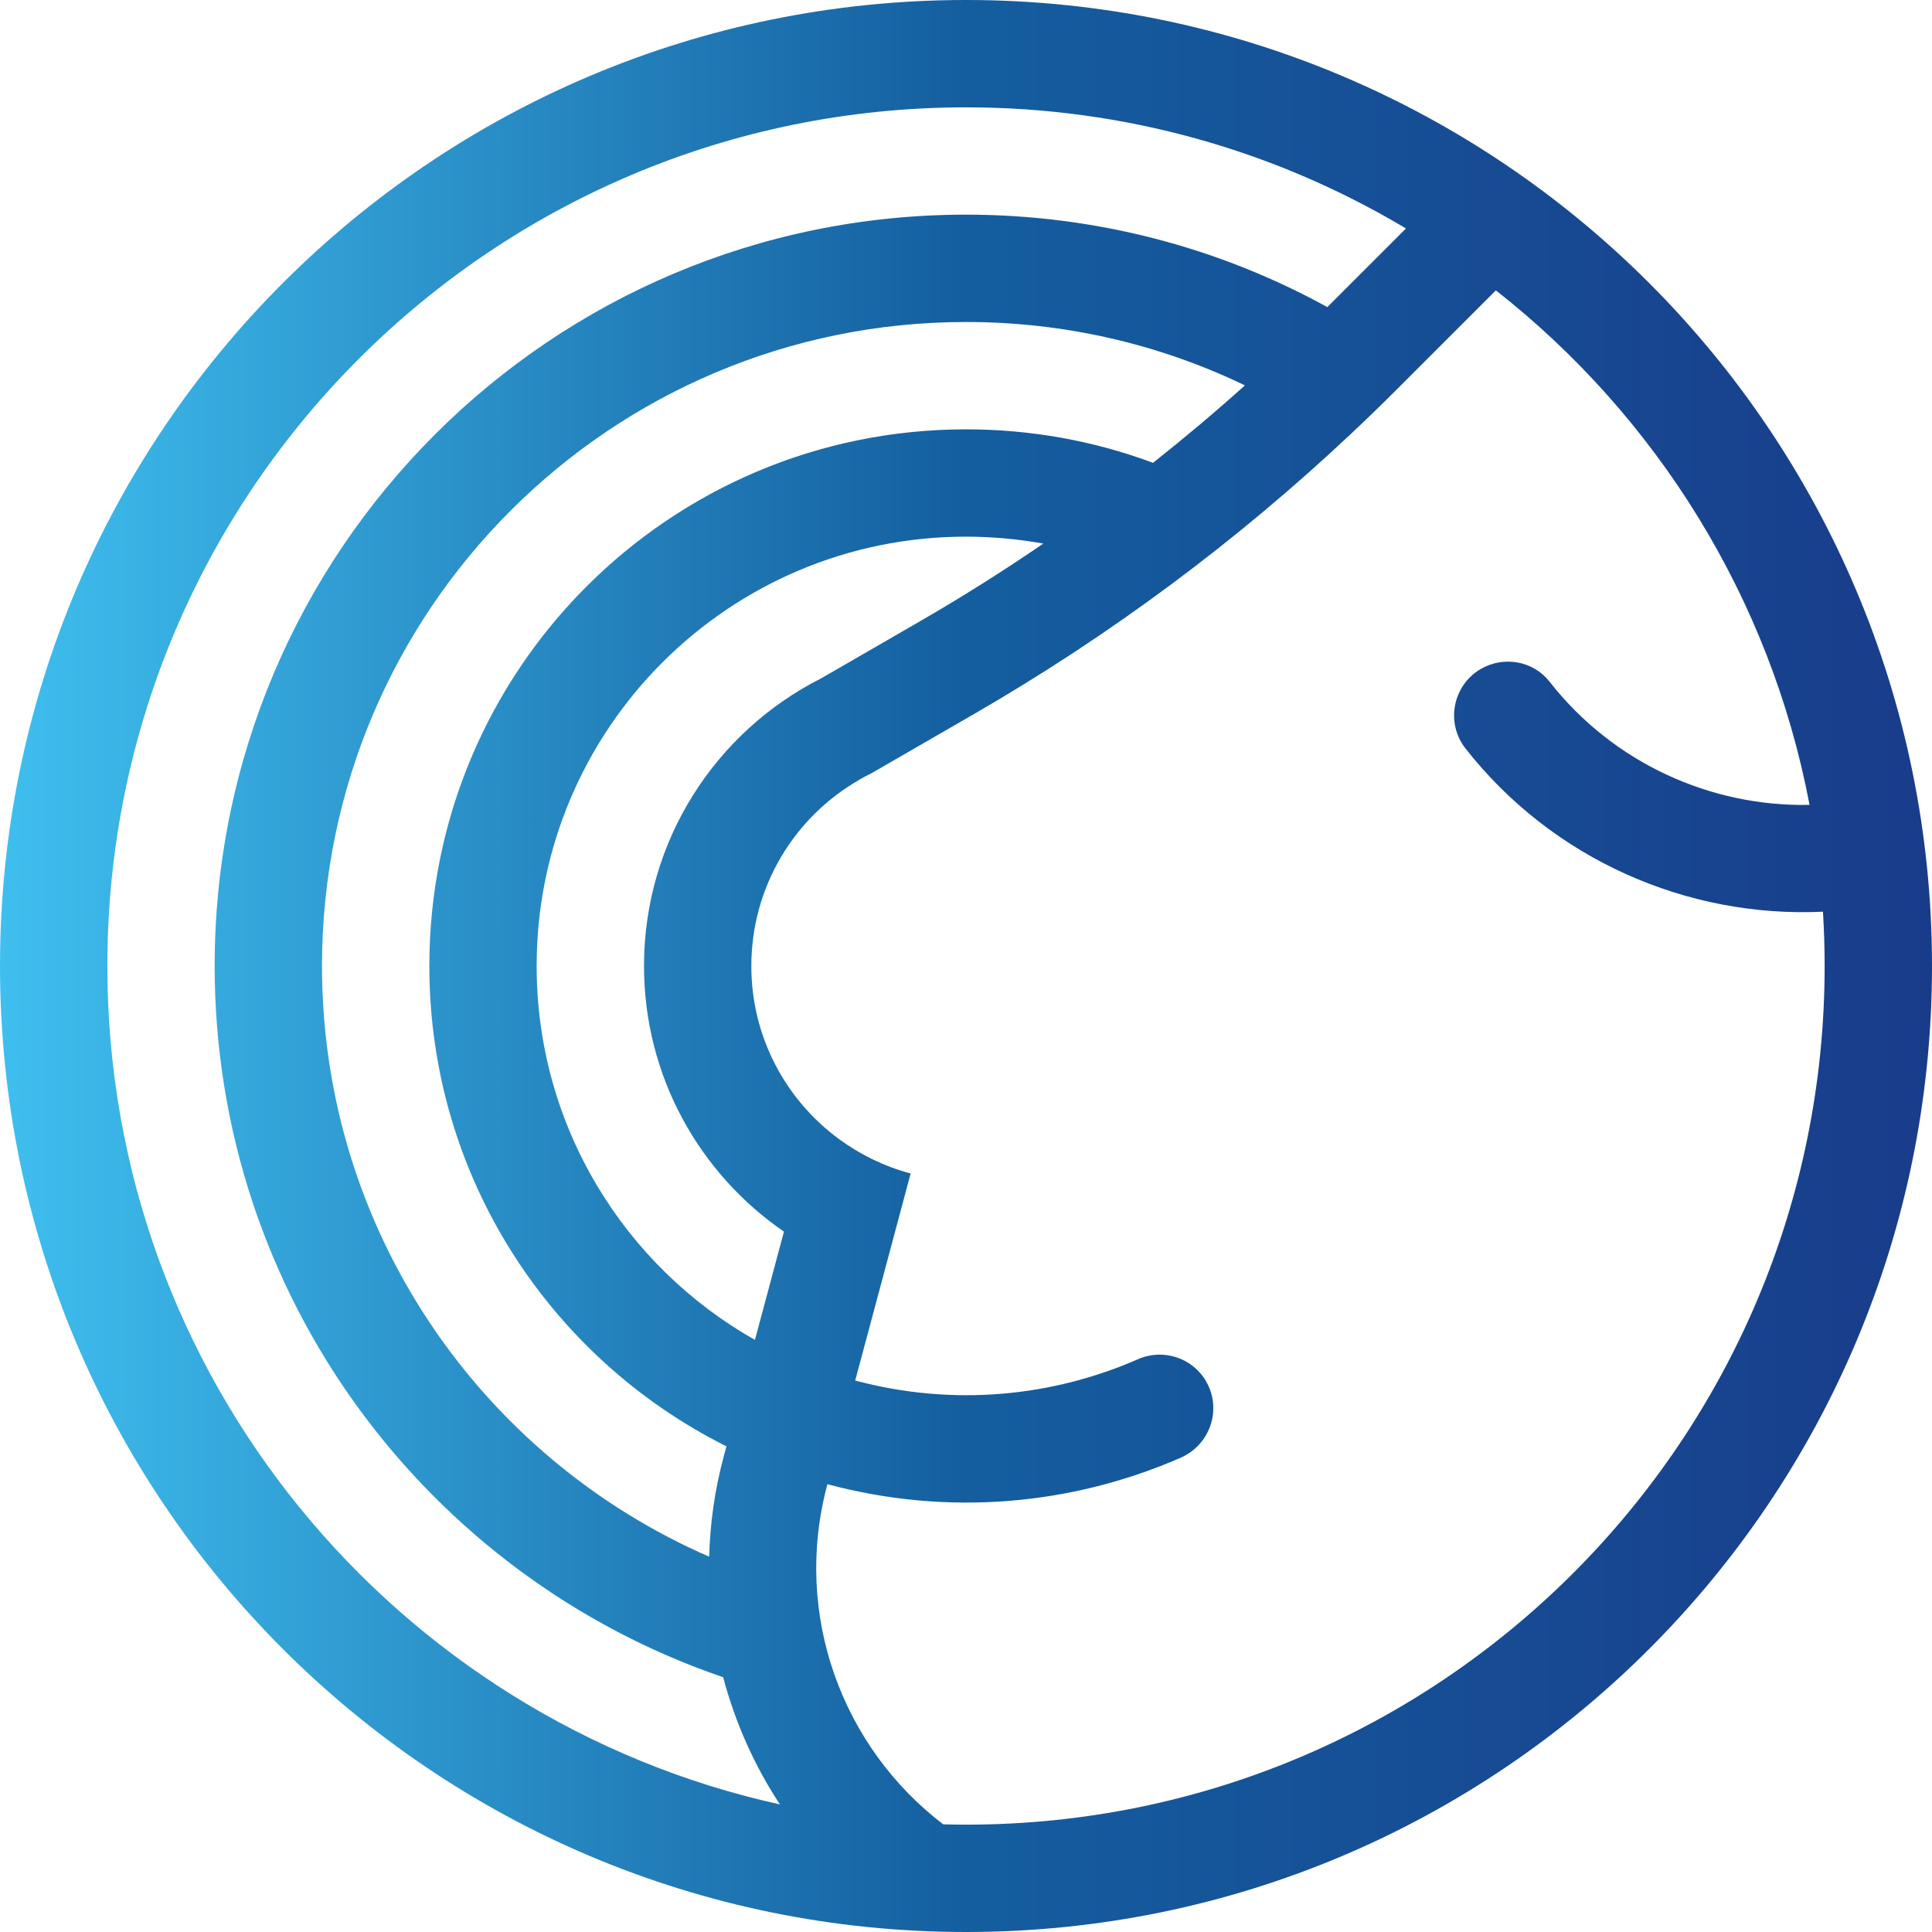
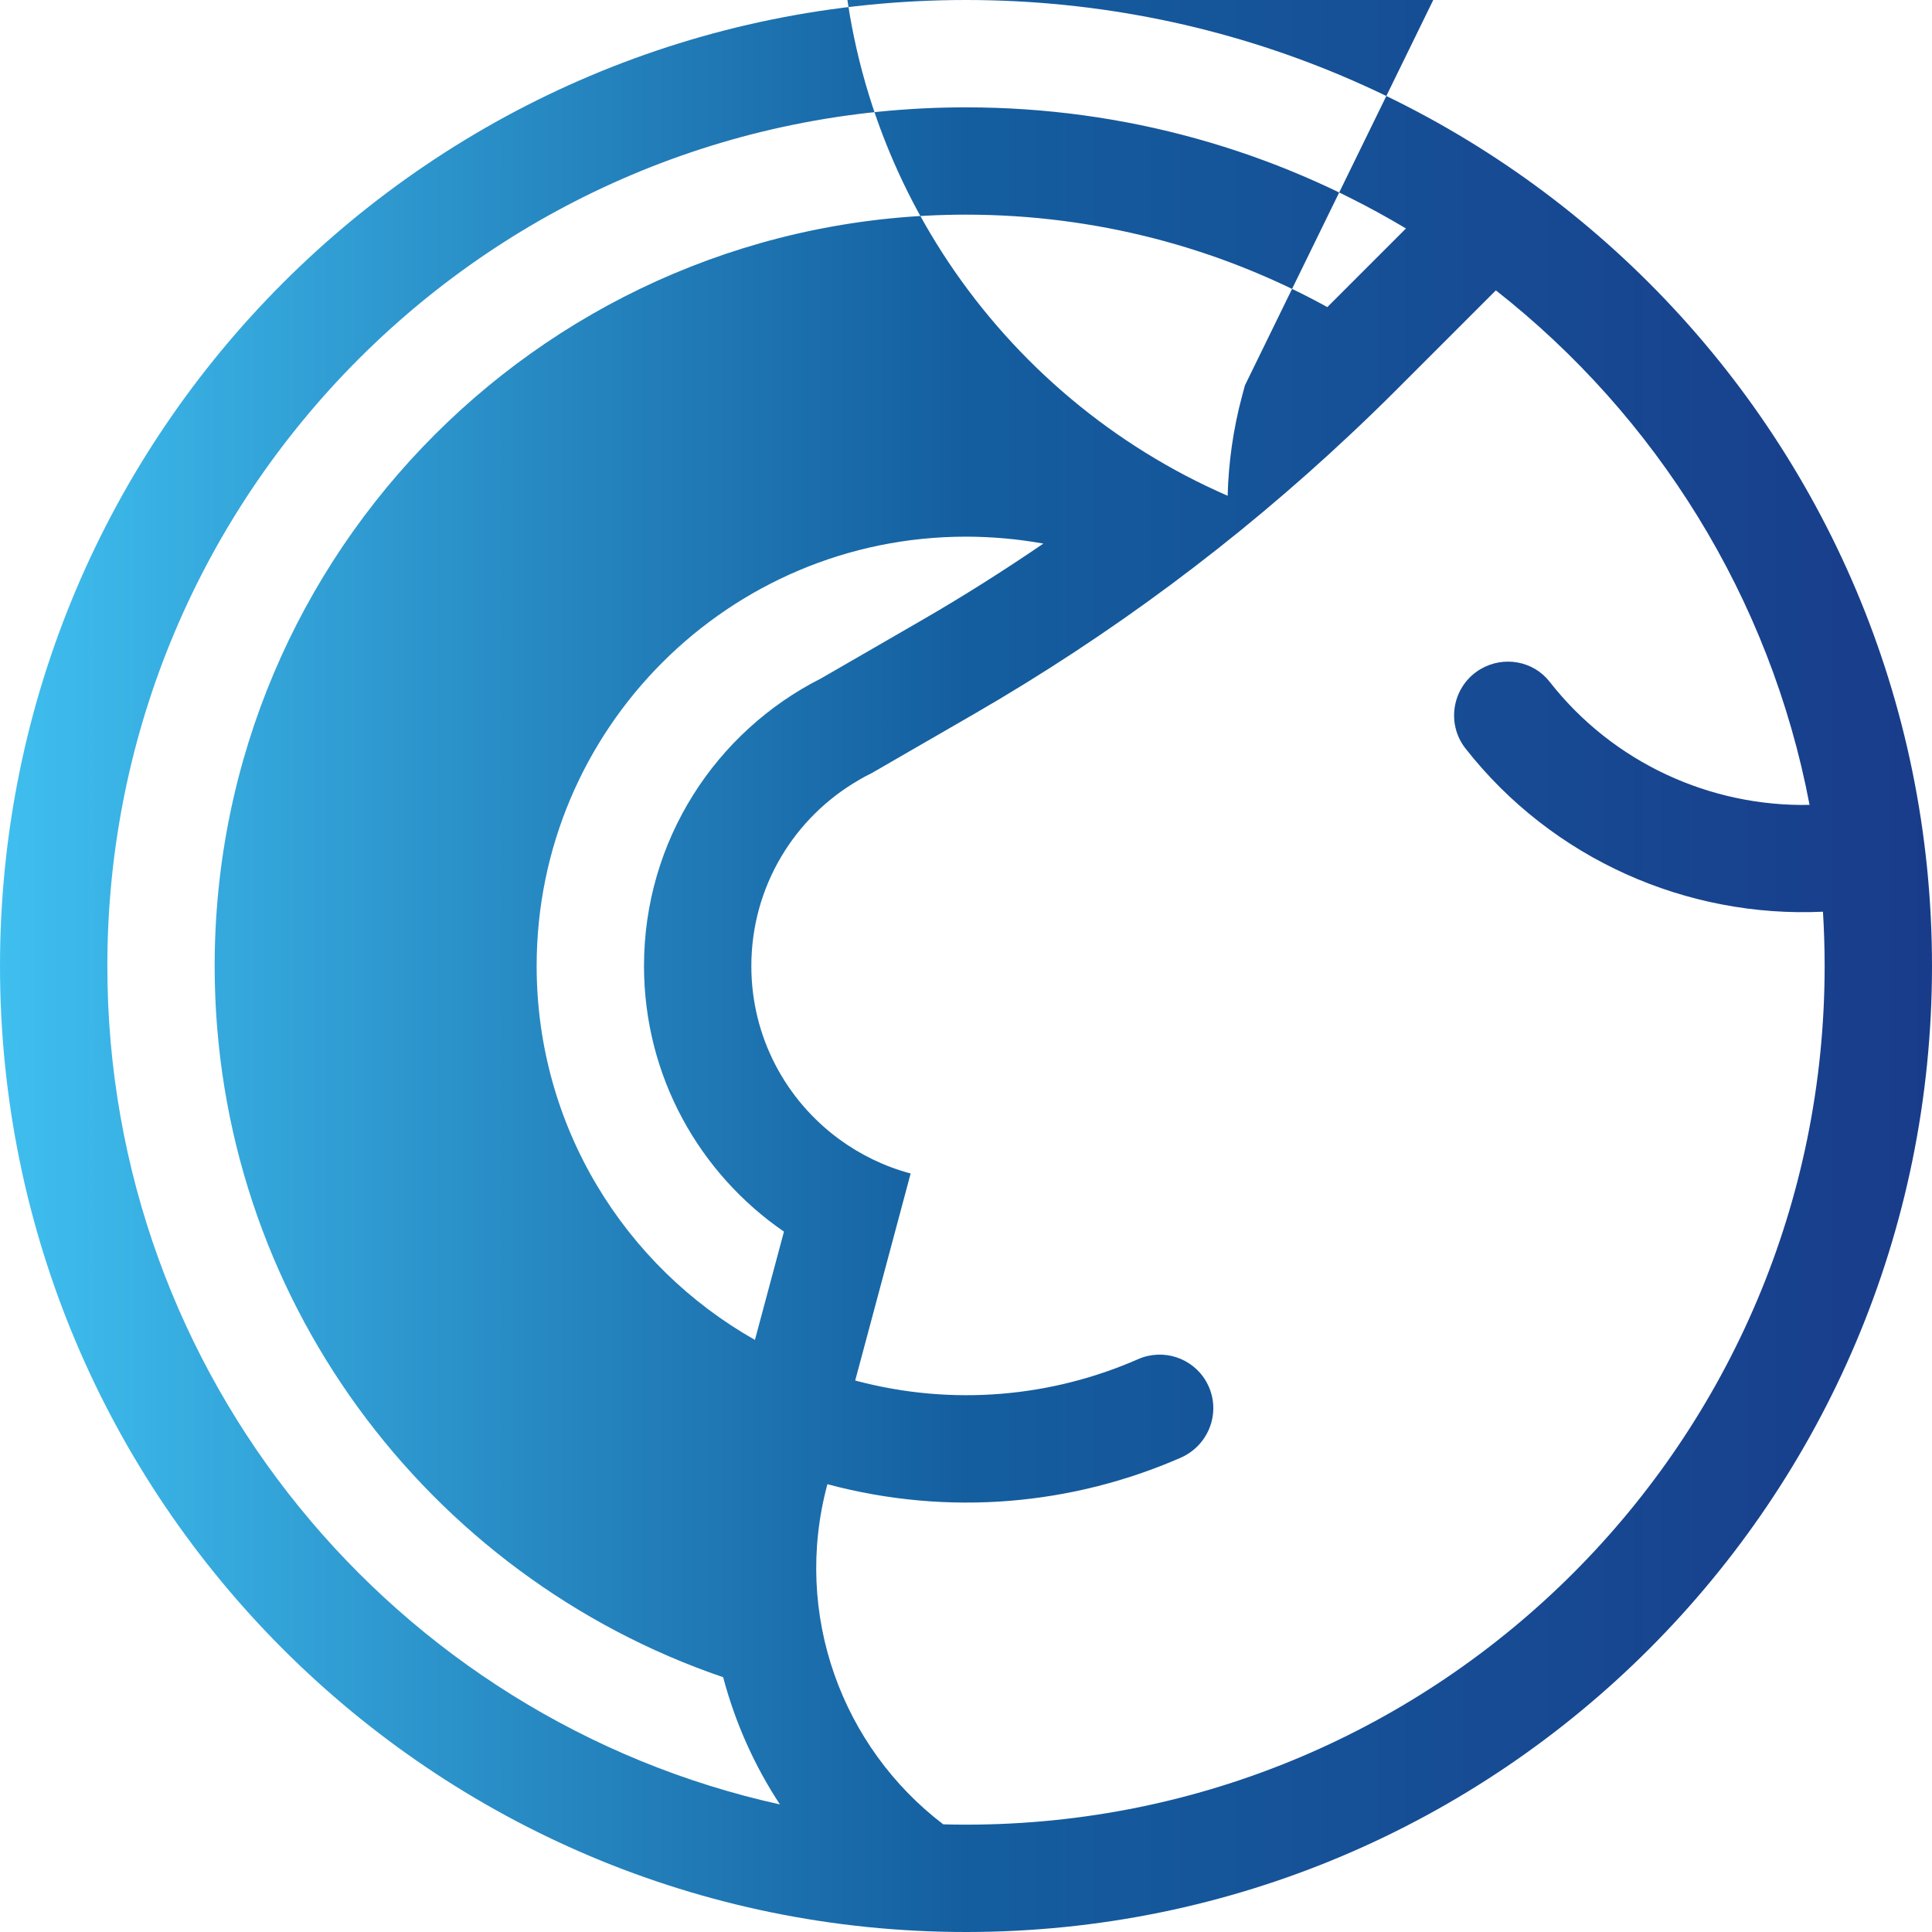
<svg xmlns="http://www.w3.org/2000/svg" id="_레이어_1" data-name="레이어_1" version="1.1" viewBox="0 0 436.62 436.62">
  <defs>
    <style>
      .st0 {
        fill: url(#_무제_그라디언트_3);
      }
    </style>
    <linearGradient id="_무제_그라디언트_3" data-name="무제 그라디언트 3" x1="0" y1="218.31" x2="436.62" y2="218.31" gradientUnits="userSpaceOnUse">
      <stop offset="0" stop-color="#3fbfef" />
      <stop offset=".5" stop-color="#145e9f" />
      <stop offset="1" stop-color="#193c8a" />
    </linearGradient>
  </defs>
-   <path class="st0" d="M218.31,0C97.74,0,0,97.74,0,218.31s97.74,218.31,218.31,218.31,218.31-97.74,218.31-218.31S338.88,0,218.31,0ZM24.26,218.31C24.26,111.13,111.14,24.25,218.31,24.26c36.02,0,69.76,9.82,98.68,26.93.25.15.49.3.74.45l-17.77,17.77c-.26-.14-.5-.29-.76-.43-24.04-13.05-51.59-20.46-80.89-20.47-93.78,0-169.8,76.02-169.8,169.8.01,74.58,48.08,137.92,114.92,160.73,2.71,10.24,7.04,19.96,12.83,28.75-86.96-19.2-152.01-96.75-152-189.48ZM281.34,87.1c-6.74,6.05-13.67,11.88-20.77,17.5-.16-.06-.33-.13-.49-.19-13.02-4.78-27.09-7.38-41.76-7.38-67-.01-121.29,54.29-121.29,121.28-.01,47.53,27.33,88.66,67.14,108.55l-.64,2.39c-2.02,7.53-3.06,15.08-3.26,22.55-51.5-22.41-87.5-73.74-87.5-133.49,0-80.39,65.16-145.54,145.55-145.54,22.32,0,43.46,5.02,62.37,14.01.22.1.43.22.65.32ZM170.61,302.81c-29.46-16.66-49.33-48.27-49.33-84.51,0-53.57,43.45-97.02,97.03-97.02,5.87.01,11.59.52,17.16,1.51.1.02.21.05.32.06-9.05,6.18-18.32,12.04-27.82,17.52l-22.42,12.95c-.02.01-.03.01-.04.02-23.71,11.99-39.97,36.58-39.97,64.97.01,24.92,12.53,46.9,31.63,60.03l-6.56,24.47ZM218.31,412.36c-1.7,0-3.41-.02-5.1-.07-.01,0-.02-.01-.04,0-22.79-17.36-34.09-47.37-26.21-76.76l.03-.11c27.6,7.39,55.54,4.63,79.83-5.98,6.67-2.92,9.4-10.93,5.76-17.24v-.01c-3.09-5.35-9.71-7.51-15.37-5.03-19.45,8.53-41.84,10.74-63.94,4.83l6.26-23.36,6.26-23.39.01-.04c-5.9-1.57-11.36-4.24-16.15-7.75-12.04-8.82-19.86-23.07-19.85-39.14,0-17.97,9.76-33.64,24.26-42v-.02c.95-.55,1.91-1.08,2.89-1.54l23.15-13.37c30.8-17.79,59.43-39.06,85.3-63.42,3.43-3.22,6.81-6.49,10.14-9.82l22.52-22.52c36.15,28.38,61.98,69.33,70.89,116.28-22.38.45-44.4-9.48-58.76-27.85-3.68-4.7-10.33-5.87-15.5-2.89-6.39,3.69-8.04,12.2-3.49,18,19.69,25.09,50.12,38.32,80.78,36.88.25,4.06.38,8.15.38,12.27.01,107.17-86.87,194.05-194.05,194.05Z" />
+   <path class="st0" d="M218.31,0C97.74,0,0,97.74,0,218.31s97.74,218.31,218.31,218.31,218.31-97.74,218.31-218.31S338.88,0,218.31,0ZM24.26,218.31C24.26,111.13,111.14,24.25,218.31,24.26c36.02,0,69.76,9.82,98.68,26.93.25.15.49.3.74.45l-17.77,17.77c-.26-.14-.5-.29-.76-.43-24.04-13.05-51.59-20.46-80.89-20.47-93.78,0-169.8,76.02-169.8,169.8.01,74.58,48.08,137.92,114.92,160.73,2.71,10.24,7.04,19.96,12.83,28.75-86.96-19.2-152.01-96.75-152-189.48ZM281.34,87.1l-.64,2.39c-2.02,7.53-3.06,15.08-3.26,22.55-51.5-22.41-87.5-73.74-87.5-133.49,0-80.39,65.16-145.54,145.55-145.54,22.32,0,43.46,5.02,62.37,14.01.22.1.43.22.65.32ZM170.61,302.81c-29.46-16.66-49.33-48.27-49.33-84.51,0-53.57,43.45-97.02,97.03-97.02,5.87.01,11.59.52,17.16,1.51.1.02.21.05.32.06-9.05,6.18-18.32,12.04-27.82,17.52l-22.42,12.95c-.02.01-.03.01-.04.02-23.71,11.99-39.97,36.58-39.97,64.97.01,24.92,12.53,46.9,31.63,60.03l-6.56,24.47ZM218.31,412.36c-1.7,0-3.41-.02-5.1-.07-.01,0-.02-.01-.04,0-22.79-17.36-34.09-47.37-26.21-76.76l.03-.11c27.6,7.39,55.54,4.63,79.83-5.98,6.67-2.92,9.4-10.93,5.76-17.24v-.01c-3.09-5.35-9.71-7.51-15.37-5.03-19.45,8.53-41.84,10.74-63.94,4.83l6.26-23.36,6.26-23.39.01-.04c-5.9-1.57-11.36-4.24-16.15-7.75-12.04-8.82-19.86-23.07-19.85-39.14,0-17.97,9.76-33.64,24.26-42v-.02c.95-.55,1.91-1.08,2.89-1.54l23.15-13.37c30.8-17.79,59.43-39.06,85.3-63.42,3.43-3.22,6.81-6.49,10.14-9.82l22.52-22.52c36.15,28.38,61.98,69.33,70.89,116.28-22.38.45-44.4-9.48-58.76-27.85-3.68-4.7-10.33-5.87-15.5-2.89-6.39,3.69-8.04,12.2-3.49,18,19.69,25.09,50.12,38.32,80.78,36.88.25,4.06.38,8.15.38,12.27.01,107.17-86.87,194.05-194.05,194.05Z" />
</svg>